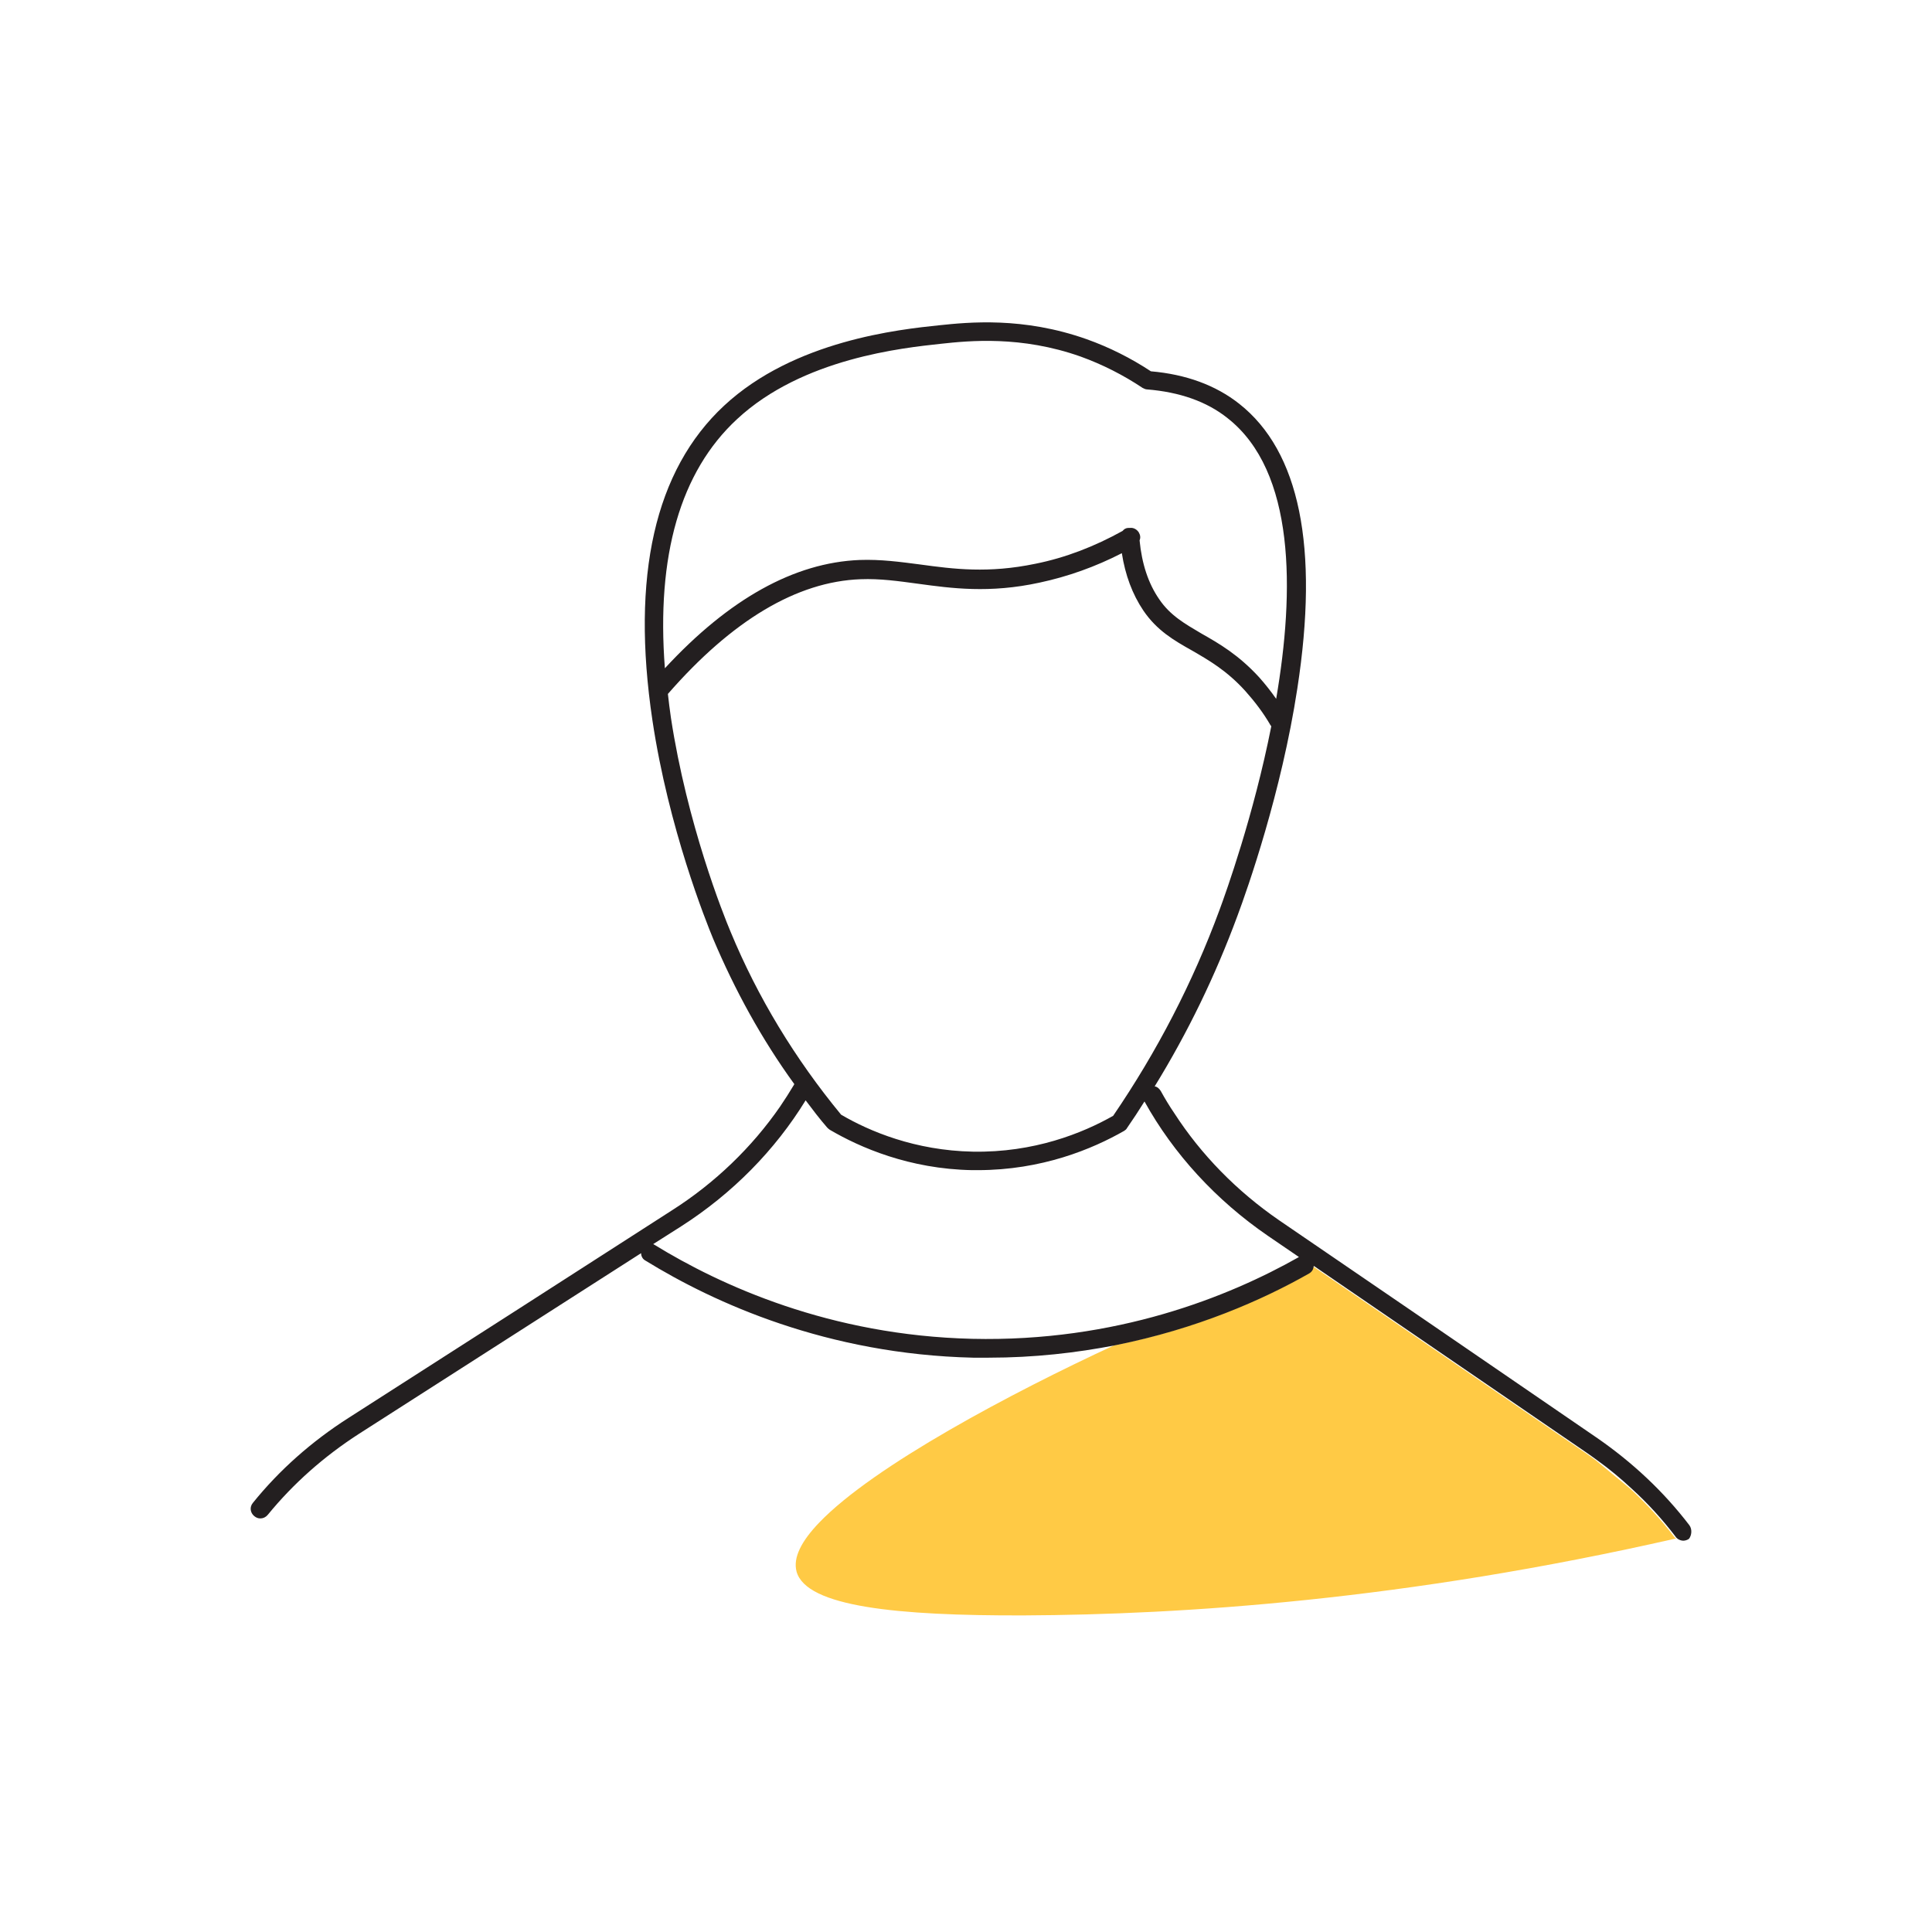
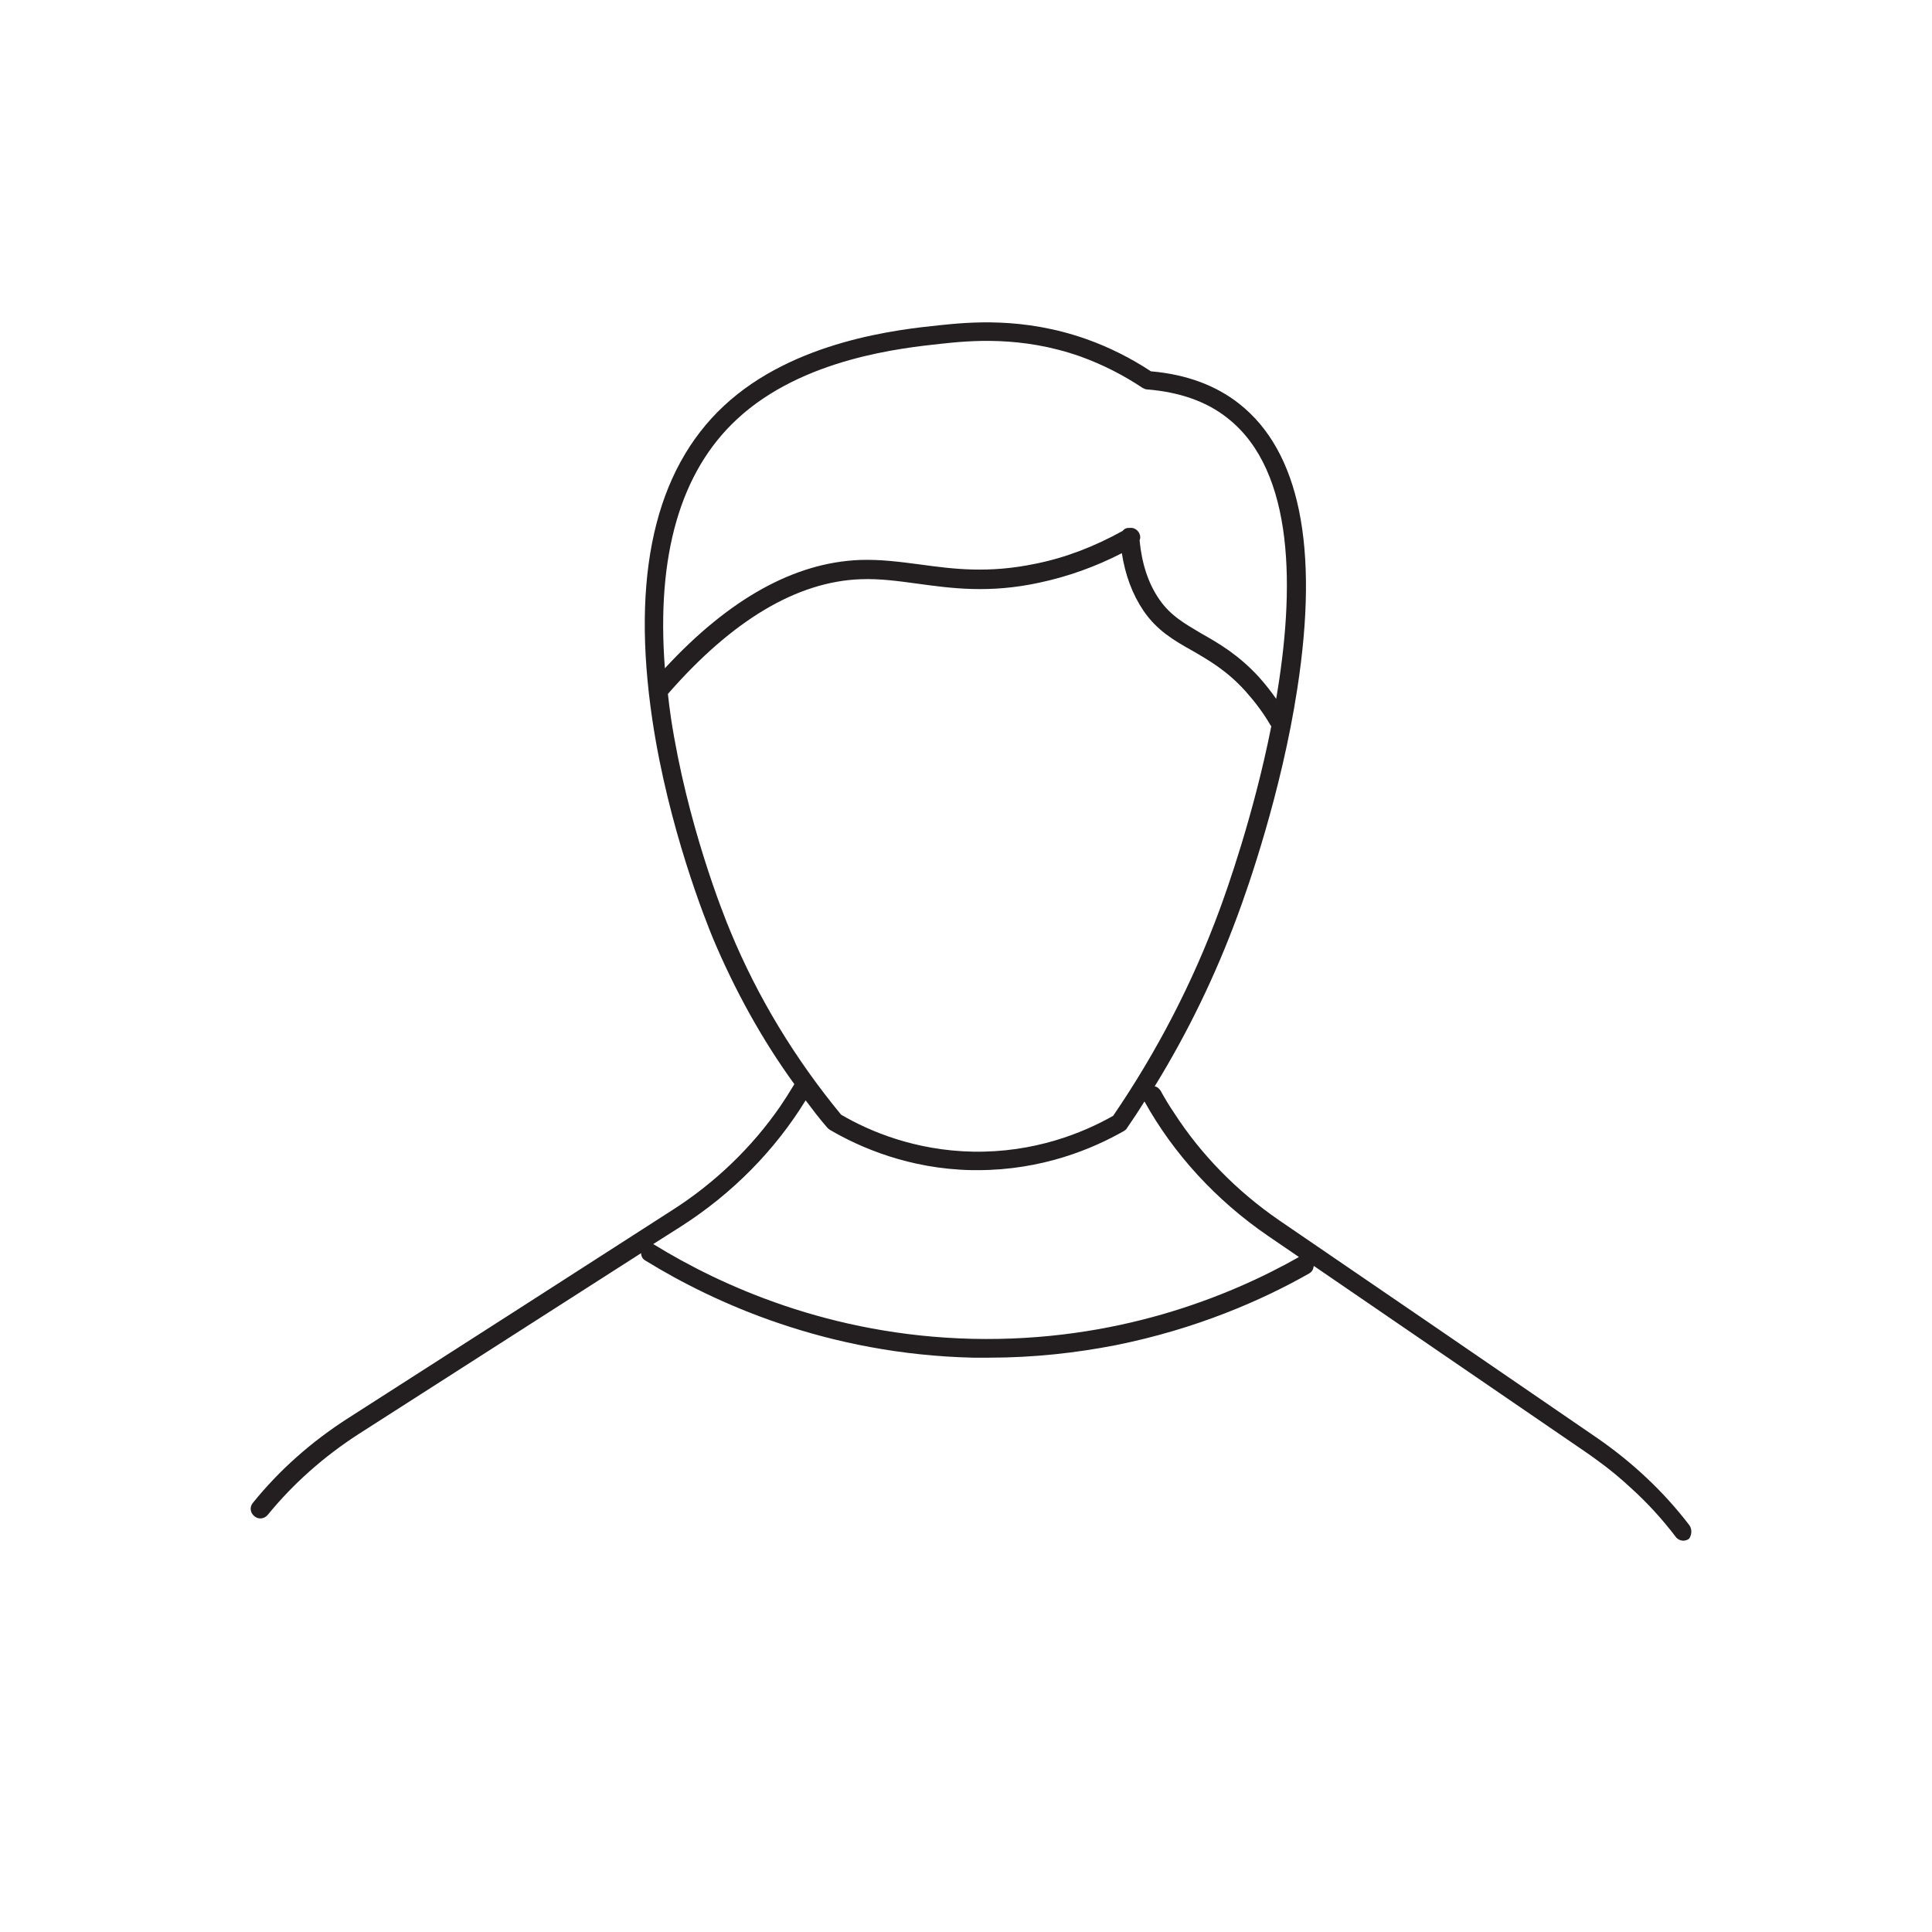
<svg xmlns="http://www.w3.org/2000/svg" viewBox="0 0 512 512">
-   <path fill="#FFCA45" d="M443.7 407.3c-3.5-4.6-7.4-8.8-11.7-12.8l-9.1-7.5c-.9-.7-1.8-1.3-2.8-2l-72-49.3c-.1 0-.2.1-.3.1-.1.7-.6 1.3-1.2 1.7-12.4 7-29.8 14.7-51.3 19-27 12.5-63.7 31.9-78.2 47-4.7 4.9-7 9.3-6 13 2.6 9.3 26.6 11.7 60.2 11.6 42-.2 100.9-4 172.9-20.4-.2-.1-.4-.2-.5-.4z" />
  <path fill="#231F20" d="M447.7 404.2c-6.8-8.9-15.1-16.7-24.7-23.3l-44.5-30.5-39.5-27c-11.2-7.7-20.7-17.4-27.8-28.4-1.3-1.9-2.5-3.9-3.6-5.9-.4-.6-.9-1.1-1.6-1.2 8.8-14.3 16.1-29.4 21.9-45.1 2.7-7.2 11.7-32.8 15.9-60.3 5.8-37.5.6-62.9-15.4-75.5-6.2-4.9-14.1-7.8-23.4-8.6-5.3-3.5-11.1-6.4-17-8.5-16.9-6-31.4-4.5-39.1-3.7-10.5 1.1-38.4 4-57 21.3-18.4 17.1-24.7 45.2-19 83.4 4.3 28.7 14.2 53.3 16.1 57.9 5.7 13.5 12.8 26.5 21.5 38.5 0 .1-.1.1-.1.2-1.2 2-2.4 3.9-3.7 5.8-7.4 10.7-17.2 20.2-28.7 27.5l-40.3 25.9-45.4 29.1C82.6 382 74 389.6 67 398.3c-.9 1.1-.7 2.6.4 3.5.5.4 1 .6 1.6.6.7 0 1.4-.3 1.9-.9l.1-.1c6.7-8.2 14.8-15.4 24.1-21.4l74.8-47.9c0 .8.4 1.6 1.2 2 18.2 11.2 48.1 24.8 86.8 25.7h4.1c12.1 0 23.3-1.3 33.6-3.3 21.5-4.3 39-12 51.3-19 .7-.4 1.1-1 1.2-1.7 0-.1 0-.2.1-.3l.3.2 72 49.3c.9.6 1.8 1.3 2.8 2 3.2 2.3 6.2 4.8 9.1 7.5 4.3 3.9 8.2 8.2 11.7 12.8.1.2.3.3.5.5.4.3 1 .5 1.5.5s1.1-.2 1.5-.5c.7-.9.9-2.5.1-3.6zM195.3 111.1c17.4-16.2 44-18.9 54.1-20 7.4-.8 21.2-2.2 37 3.4 5.8 2.1 11.3 4.9 16.4 8.3.4.2.8.4 1.2.4 8.6.7 15.8 3.2 21.3 7.6 18 14.1 17.8 45.8 12.9 74.4-1.4-2-2.9-3.9-4.5-5.7-5.5-6-10.7-9-15.3-11.6-4.4-2.6-8.3-4.8-11.2-9.1-2.9-4.2-4.6-9.4-5.2-15.6.3-.7.2-1.4-.2-2.1-.5-.8-1.4-1.3-2.3-1.2h-.4c-.7 0-1.2.3-1.6.8-7.4 4.1-15.1 7.1-23.1 8.7-12.5 2.6-21.7 1.4-30.5.2-5.4-.7-10.5-1.4-16.1-1.2-17.3.7-34.6 10.3-51.6 28.7-2.3-29.9 4.1-52.1 19.1-66zM177 183.9c17-19.5 34.2-29.8 51.1-30.4 5.1-.2 10 .5 15.2 1.2 8.8 1.2 18.9 2.6 32.2-.3 7.5-1.6 14.8-4.2 21.8-7.8.9 5.8 2.8 10.9 5.7 15.2 3.6 5.3 8.1 7.9 12.9 10.6 4.5 2.6 9.2 5.3 14.1 10.7 2.5 2.8 4.8 5.8 6.7 9.1.1.1.2.2.2.3-4.7 23.7-12 44-13.7 48.6-7.1 19.3-16.6 37.6-28.2 54.6-8.1 4.6-21 9.8-37.2 9.5-15.3-.3-27.4-5.4-34.9-9.8-12.2-14.8-22.1-31.1-29.3-48.5-1.9-4.5-11.5-28.5-15.8-56.7-.3-2.2-.6-4.3-.8-6.3zm167.1 149.3c-18.4 10.4-48.3 22.5-86.5 21.6-37.6-.9-66.6-14.1-84.3-25-.1 0-.1-.1-.2-.1l7.4-4.7c13.6-8.7 24.9-20.2 33-33.4 1.8 2.4 3.7 4.9 5.7 7.2.2.2.4.4.7.6 8 4.7 21.1 10.4 37.7 10.7h1.5c17 0 30.4-5.6 38.8-10.4.3-.2.6-.4.8-.8 1.6-2.3 3.1-4.6 4.6-7 7.7 13.9 19 26.2 32.7 35.6l8.2 5.6s0 .1-.1.1z" />
</svg>